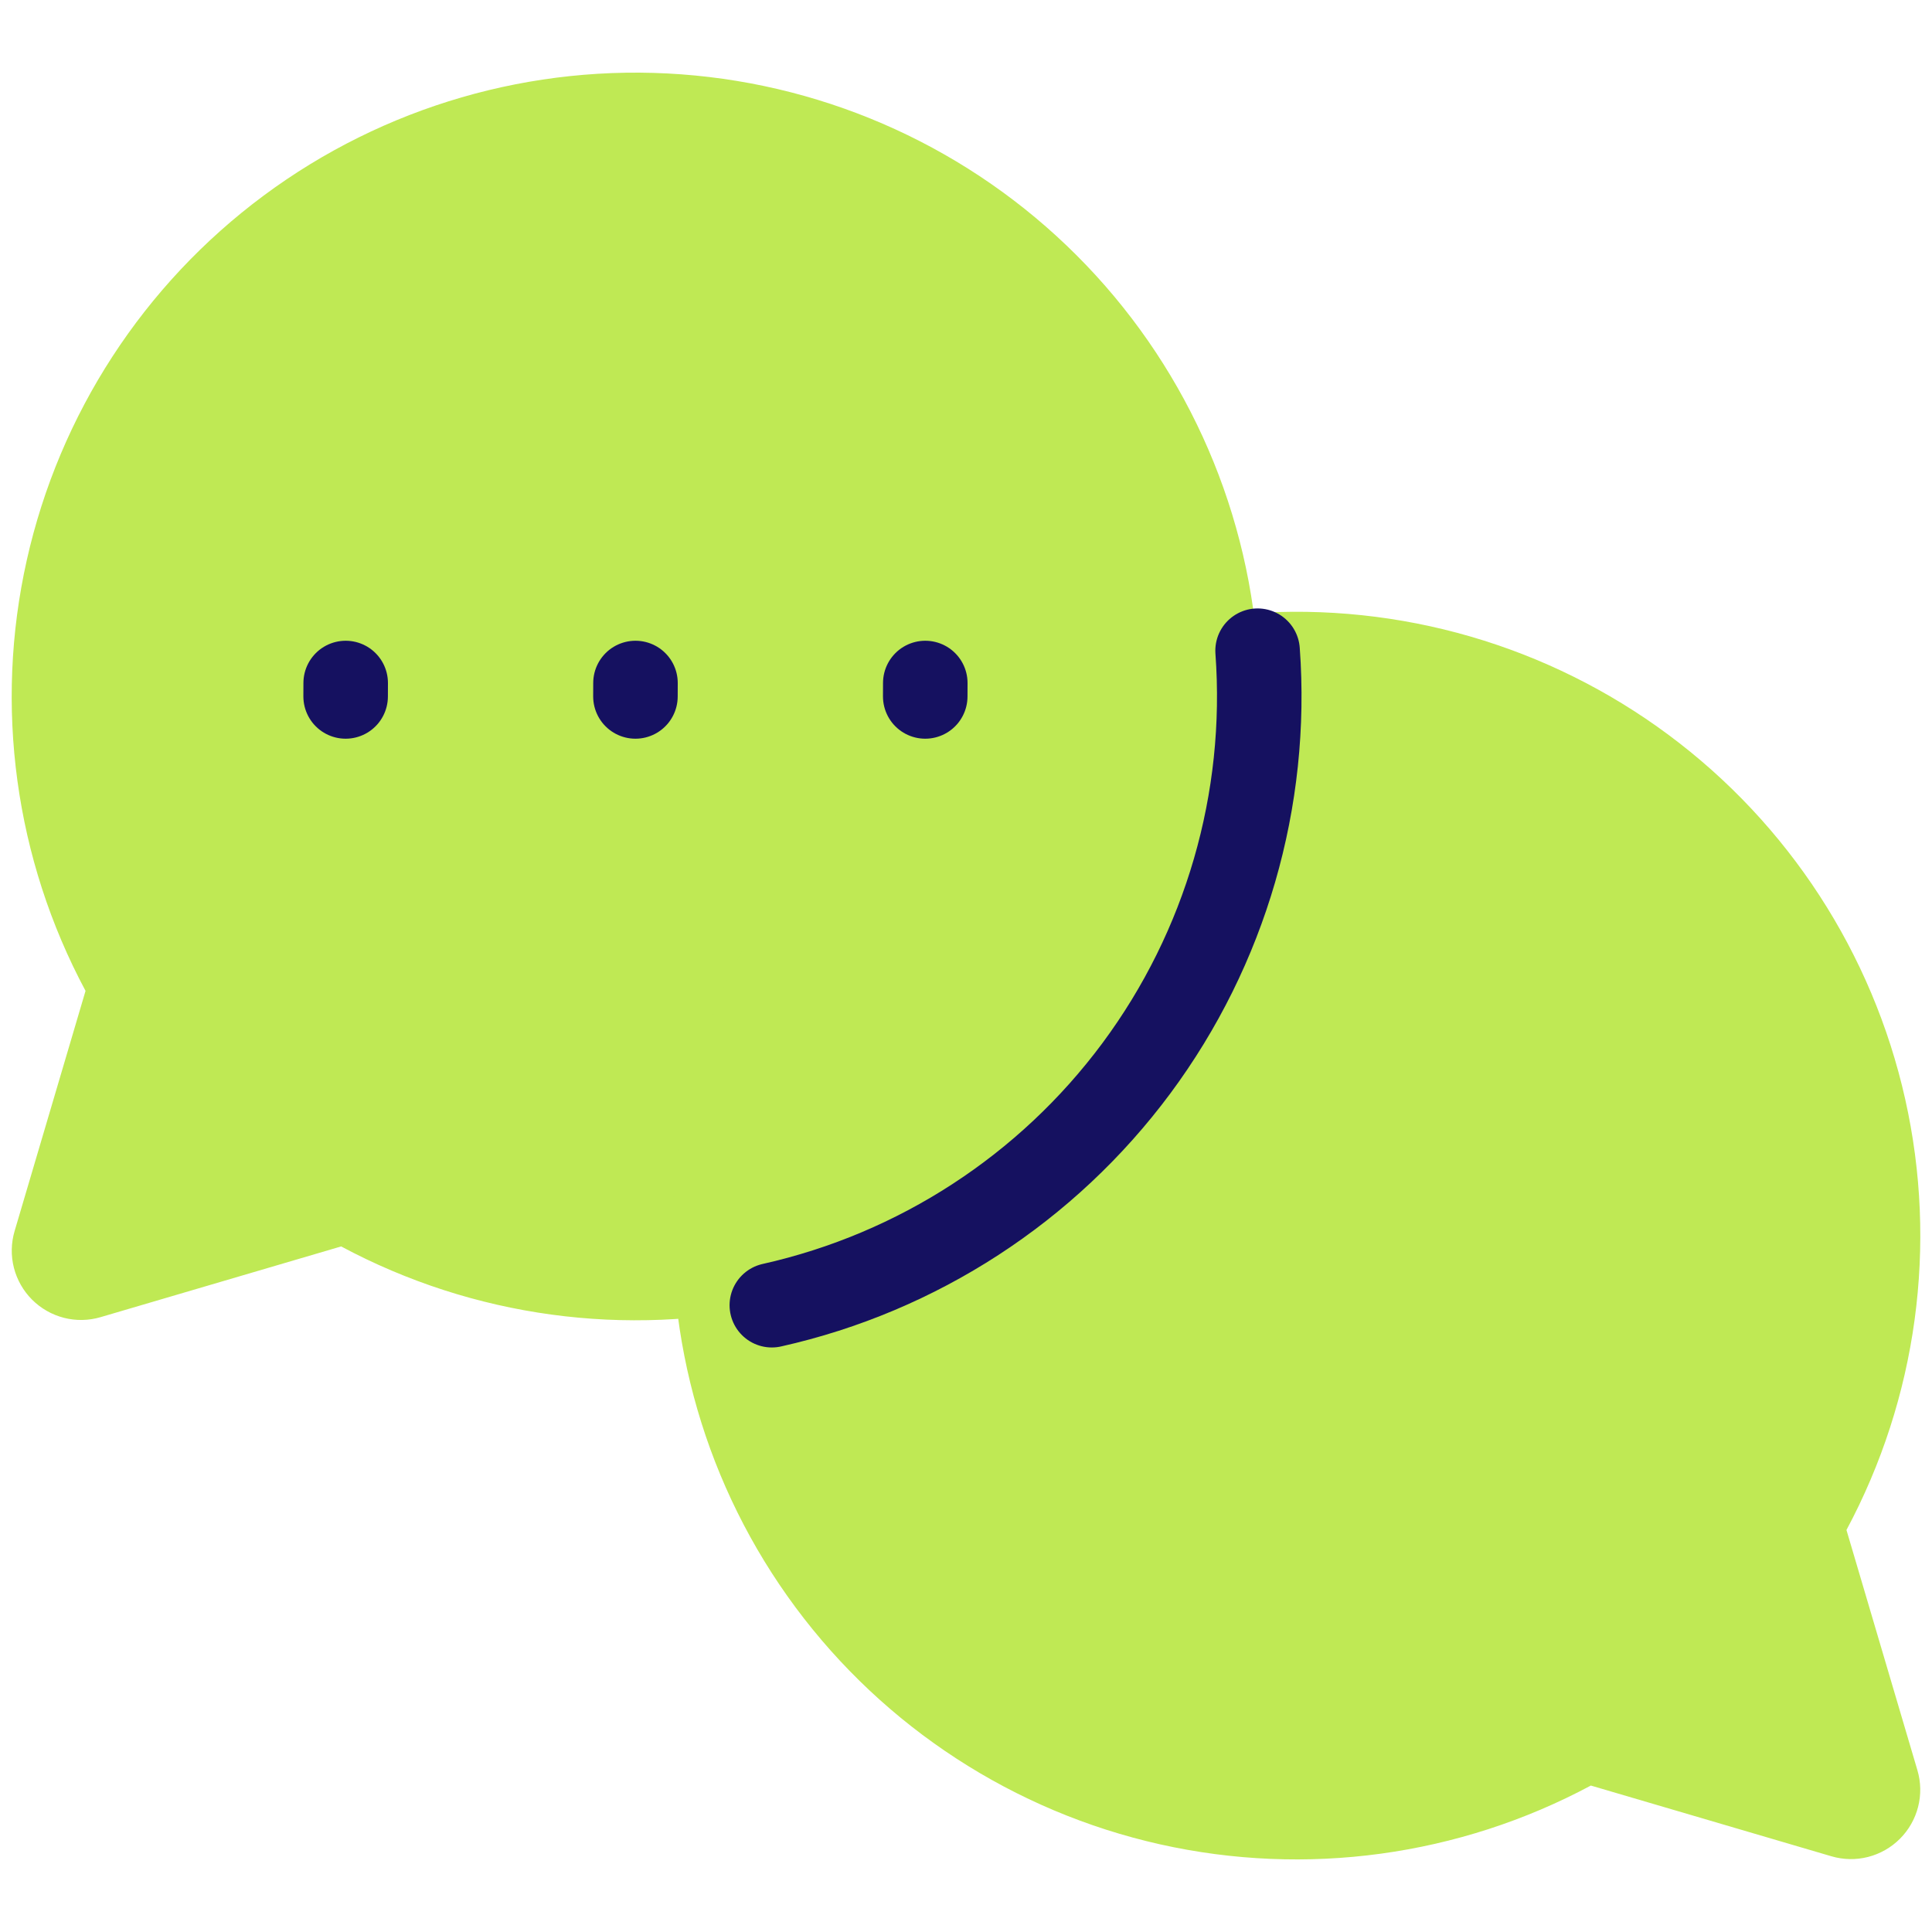
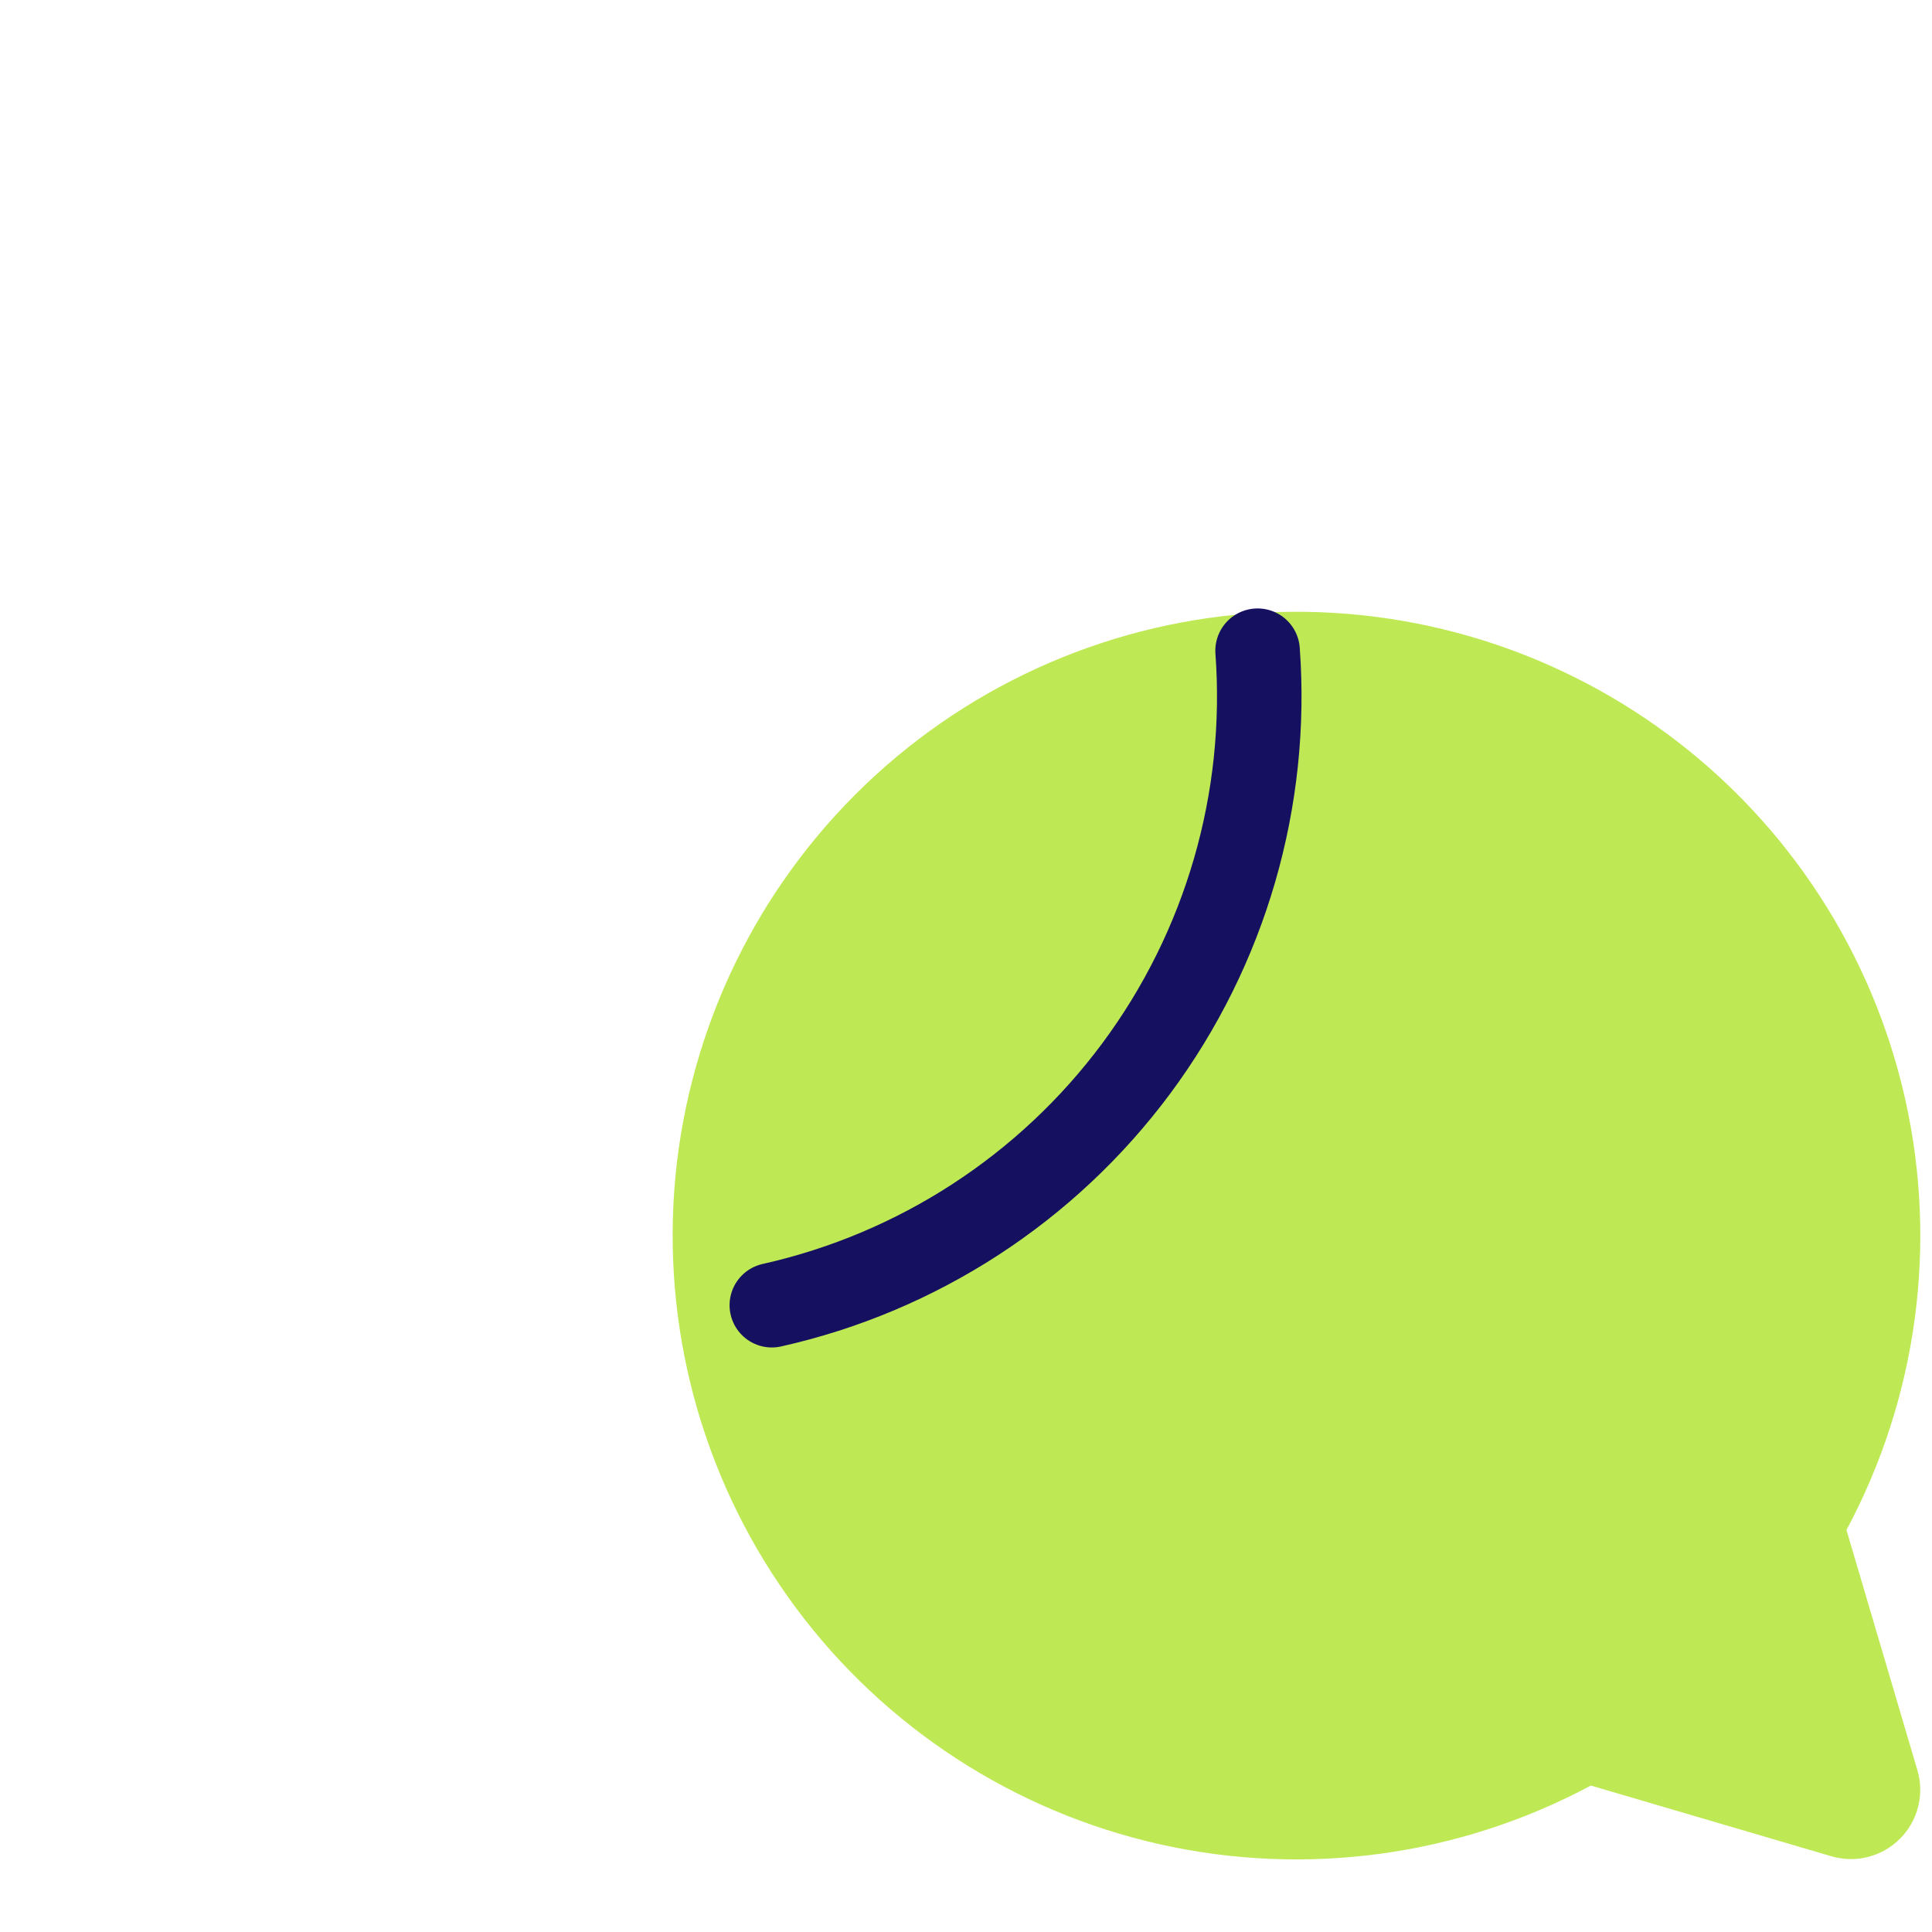
<svg xmlns="http://www.w3.org/2000/svg" fill="none" viewBox="0 0 40 40" height="40" width="40">
-   <path fill="#BFE954" d="M1.771 20.515C0.309 17.784 -0.123 14.618 0.555 11.595C1.232 8.573 2.973 5.894 5.461 4.048C7.948 2.202 11.017 1.311 14.106 1.539C17.195 1.766 20.1 3.096 22.291 5.287C24.481 7.477 25.811 10.382 26.038 13.471C26.266 16.561 25.375 19.629 23.529 22.116C21.683 24.604 19.005 26.345 15.982 27.023C12.959 27.7 9.794 27.268 7.063 25.806L2.083 27.27C1.836 27.343 1.573 27.348 1.324 27.284C1.074 27.22 0.846 27.09 0.664 26.908C0.482 26.726 0.352 26.498 0.288 26.248C0.224 25.998 0.229 25.736 0.302 25.489L1.771 20.515Z" />
  <path fill="#BFE954" d="M38.229 31.677C39.691 28.946 40.123 25.78 39.445 22.757C38.768 19.735 37.027 17.056 34.539 15.21C32.051 13.364 28.983 12.473 25.894 12.701C22.805 12.928 19.9 14.258 17.709 16.449C15.519 18.639 14.189 21.544 13.961 24.633C13.734 27.723 14.625 30.791 16.471 33.279C18.317 35.766 20.995 37.507 24.018 38.185C27.041 38.862 30.206 38.43 32.937 36.968L37.917 38.432C38.164 38.505 38.426 38.51 38.676 38.446C38.926 38.382 39.154 38.252 39.336 38.07C39.518 37.888 39.648 37.66 39.712 37.41C39.776 37.16 39.771 36.898 39.698 36.651L38.229 31.677Z" />
  <path stroke-linejoin="round" stroke-linecap="round" stroke-width="1.75" stroke="#151160" d="M26.037 13.472C26.264 16.561 25.374 19.629 23.528 22.117C21.682 24.604 19.003 26.346 15.98 27.023" />
-   <path stroke-linejoin="round" stroke-linecap="round" stroke-width="1.75" stroke="#151160" d="M7.157 14.141L7.156 14.419" />
-   <path stroke-linejoin="round" stroke-linecap="round" stroke-width="1.75" stroke="#151160" d="M13.157 14.141L13.156 14.419" />
-   <path stroke-linejoin="round" stroke-linecap="round" stroke-width="1.75" stroke="#151160" d="M19.157 14.141L19.156 14.419" />
</svg>